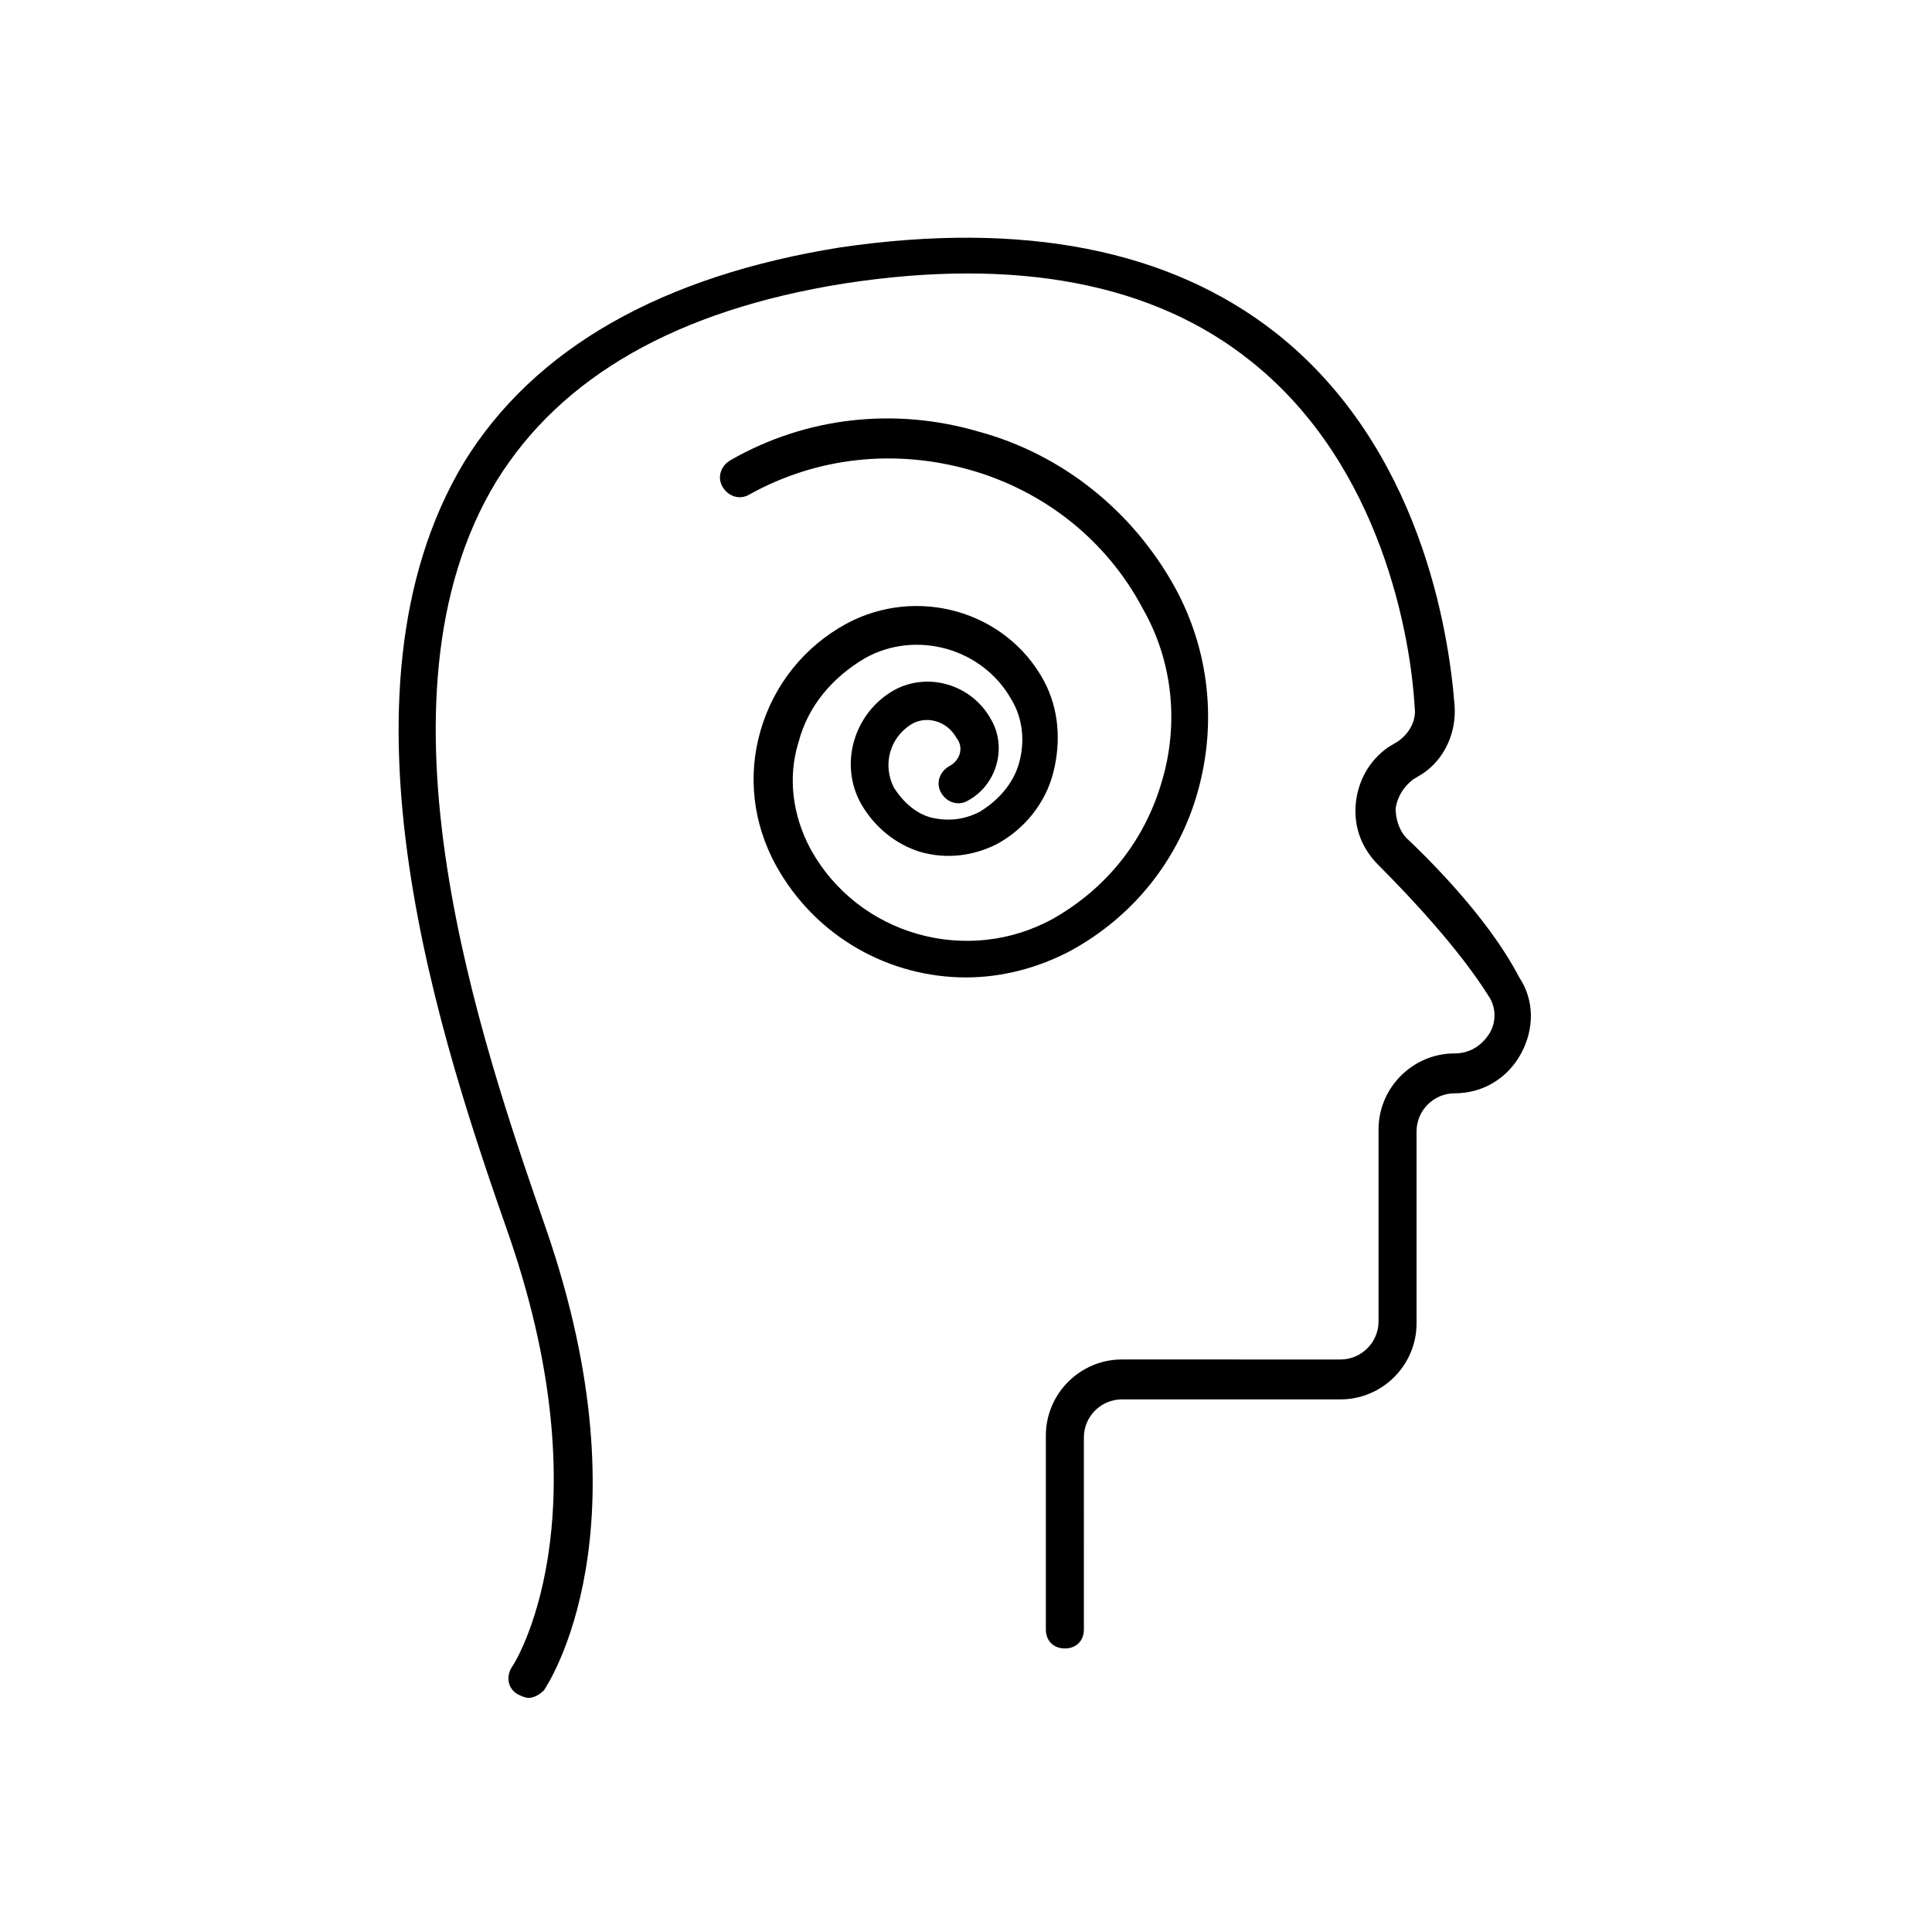
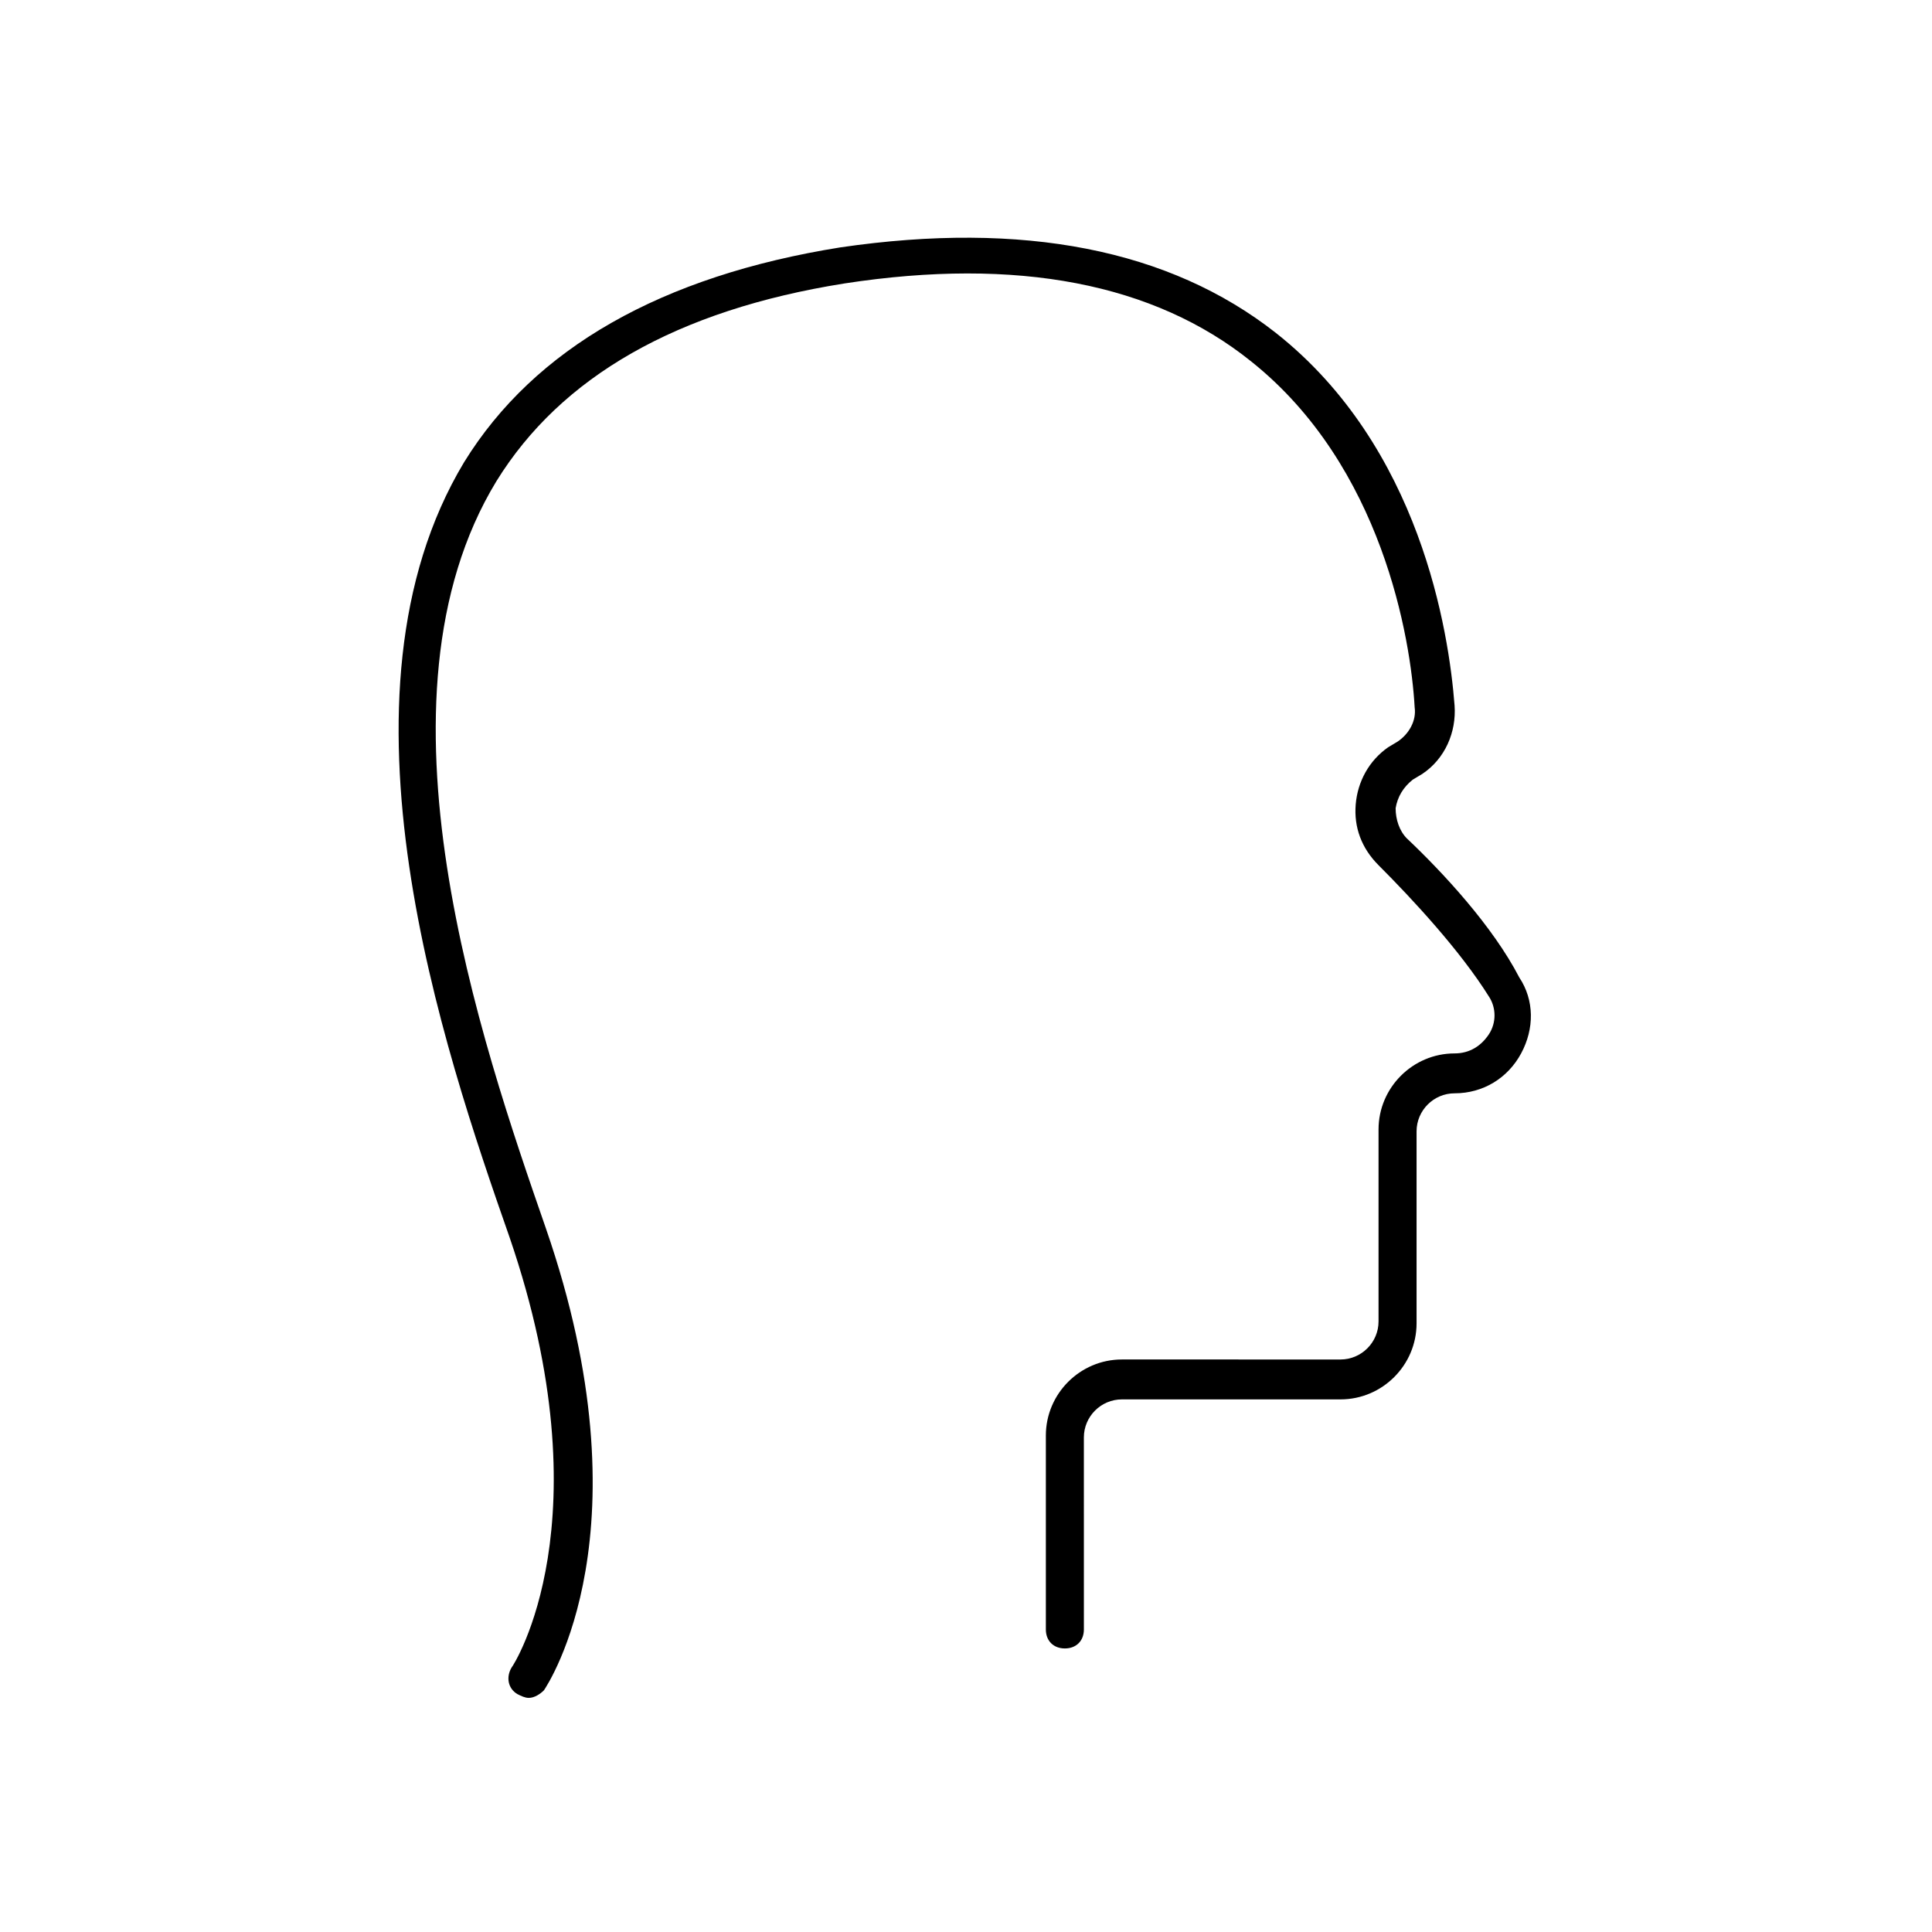
<svg xmlns="http://www.w3.org/2000/svg" fill="#000000" width="800px" height="800px" version="1.1" viewBox="144 144 512 512">
  <g>
    <path d="m516.88 366.24c-2.016-2.016-3.023-5.039-3.023-8.062 0.504-3.023 2.016-5.543 4.535-7.559l2.519-1.512c6.047-4.031 9.07-11.082 8.566-18.137-1.512-19.648-9.07-68.52-47.359-98.746-28.215-22.168-67.008-29.727-115.37-22.672-47.359 7.559-81.113 26.703-99.754 56.93-37.281 61.969-5.543 155.17 12.09 205.55 25.695 75.066 1.008 113.36 0.504 113.86-1.512 2.519-1.008 5.543 1.512 7.055 1.008 0.504 2.016 1.008 3.023 1.008 1.512 0 3.023-1.008 4.031-2.016 1.008-1.512 28.215-42.32 0.504-122.43-17.133-49.367-48.371-140.05-13.102-197.99 17.129-27.711 47.863-45.344 92.195-52.395 45.848-7.055 82.121 0 107.82 20.656 34.762 27.711 42.32 73.555 43.328 91.691 0.504 3.527-1.512 7.055-4.535 9.07l-2.519 1.512c-5.039 3.527-8.062 9.07-8.566 15.113-0.504 6.047 1.512 11.586 6.047 16.121 9.07 9.07 21.664 22.672 29.223 34.762 2.016 3.023 2.016 7.055 0 10.078-2.016 3.023-5.039 5.039-9.07 5.039-11.082 0-20.152 9.07-20.152 20.152v50.883c0 5.543-4.535 10.078-10.078 10.078l-57.934-0.004c-11.082 0-20.152 9.07-20.152 20.152v51.387c0 3.023 2.016 5.039 5.039 5.039 3.023 0 5.039-2.016 5.039-5.039l-0.004-50.883c0-5.543 4.535-10.078 10.078-10.078h57.938c11.082 0 20.152-9.07 20.152-20.152v-50.883c0-5.543 4.535-10.078 10.078-10.078 7.559 0 14.105-4.031 17.633-10.578 3.527-6.551 3.527-14.105-0.504-20.152-7.055-13.602-20.156-27.707-29.727-36.777z" />
-     <path d="m395.46 347.1c-2.519 1.512-3.527 4.535-2.016 7.055 1.512 2.519 4.535 3.527 7.055 2.016 7.559-4.031 10.578-14.105 6.047-21.664-5.039-9.07-16.625-12.594-25.695-7.559-10.578 6.047-14.609 19.648-8.566 30.23 3.527 6.047 9.07 10.578 15.617 12.594 7.055 2.016 14.105 1.008 20.152-2.016 7.559-4.031 13.098-11.082 15.113-19.145s1.512-16.625-2.519-24.184c-10.078-18.641-33.754-25.191-52.395-15.113-11.082 6.047-19.145 16.121-22.672 28.215-3.527 12.09-2.016 24.688 4.031 35.77 10.578 19.145 30.23 29.727 50.383 29.727 9.574 0 19.145-2.519 27.711-7.055 16.625-9.07 28.719-24.184 33.754-42.32 5.039-18.137 3.023-37.281-6.047-53.906-11.082-20.152-29.727-35.266-51.891-41.312-22.168-6.551-45.848-4.031-66 7.559-2.519 1.512-3.527 4.535-2.016 7.055s4.535 3.527 7.055 2.016c18.137-10.078 38.793-12.09 58.441-6.551 19.648 5.543 36.273 18.641 45.848 36.777 8.062 14.105 9.574 30.73 5.039 45.848-4.535 15.617-14.609 28.215-28.719 36.273-22.672 12.594-51.891 4.535-64.488-18.641-4.535-8.566-6.047-18.641-3.023-28.215 2.519-9.574 9.07-17.129 17.633-22.168 13.602-7.559 31.234-2.519 38.793 11.082 3.023 5.039 3.527 11.082 2.016 16.625-1.512 5.543-5.543 10.078-10.578 13.098-4.031 2.016-8.062 2.519-12.594 1.512-4.031-1.008-7.559-4.031-10.078-8.062-3.023-6.047-1.008-13.098 4.535-16.625 4.031-2.519 9.574-1.008 12.09 3.527 2.016 2.519 1.008 6.047-2.016 7.559z" />
  </g>
</svg>